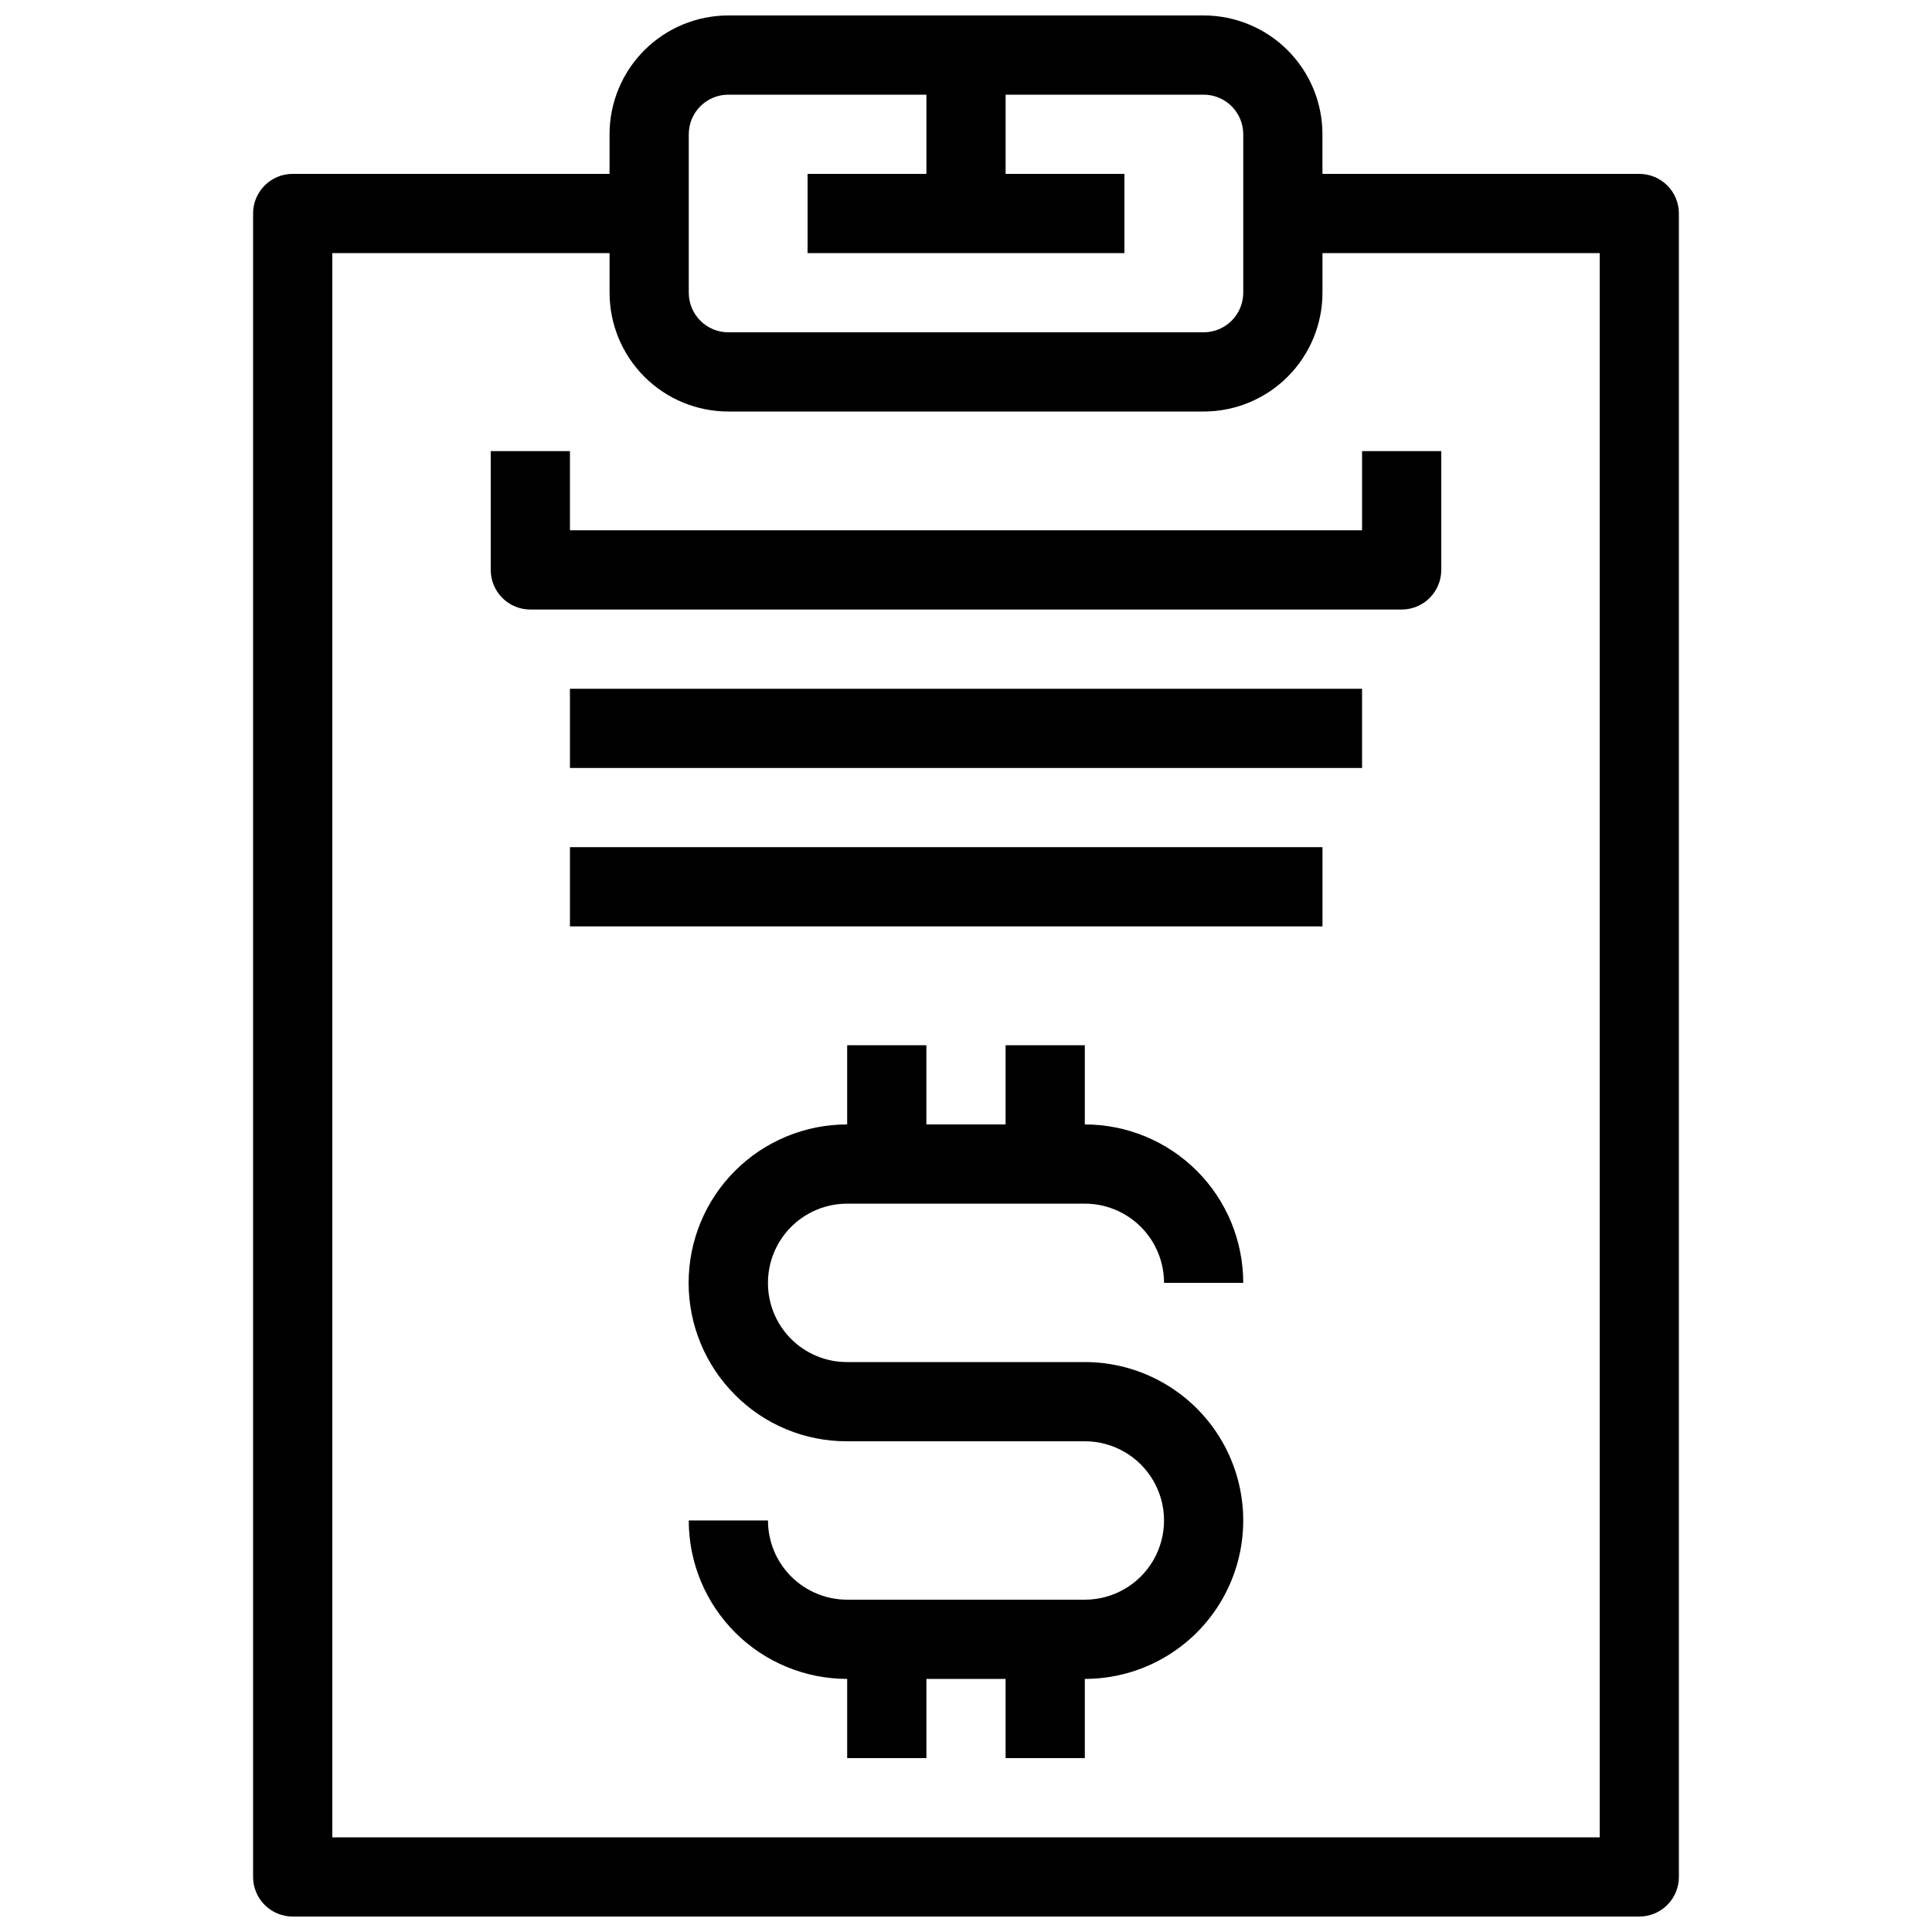
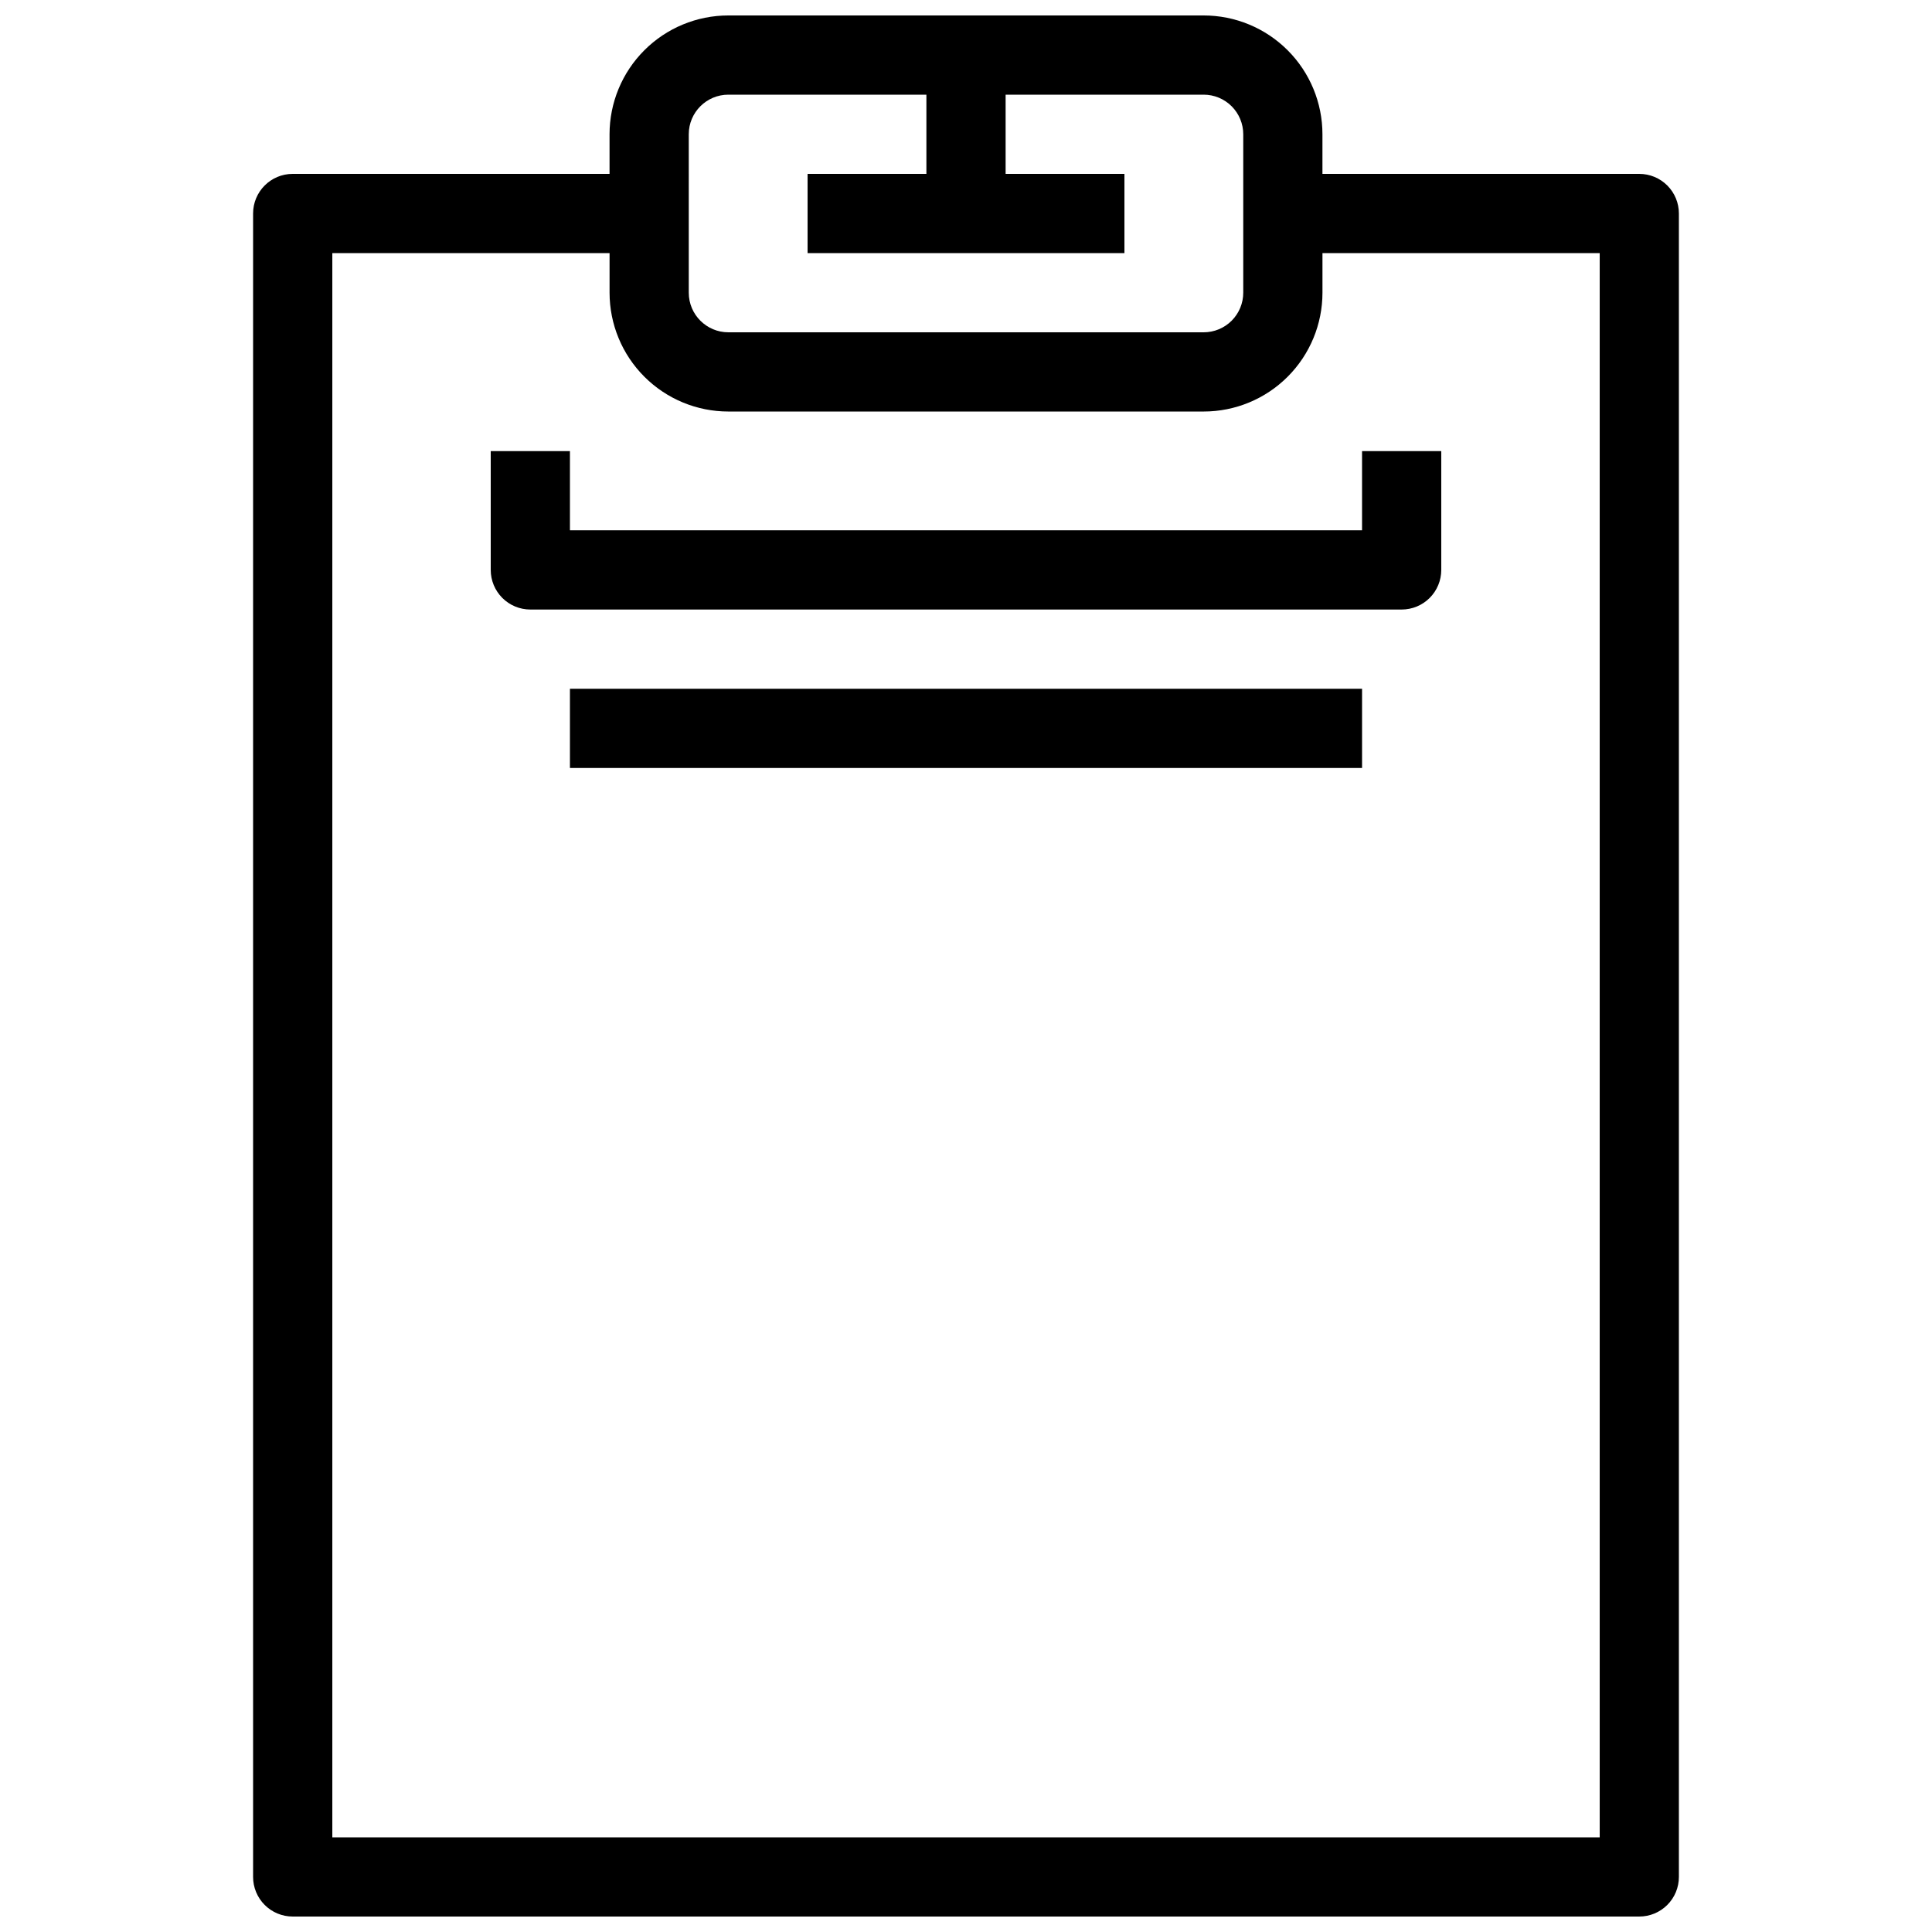
<svg xmlns="http://www.w3.org/2000/svg" width="800px" height="800px" version="1.1" viewBox="144 144 512 512">
  <defs>
    <clipPath id="a">
      <path d="m211 148.09h378v503.81h-378z" />
    </clipPath>
  </defs>
-   <path d="m368.51 462.98h62.977c5.566 0 10.906 2.211 14.844 6.148 3.934 3.934 6.148 9.273 6.148 14.84h20.992c0-11.133-4.426-21.812-12.297-29.684-7.875-7.875-18.555-12.297-29.688-12.297v-20.992h-20.992v20.992h-20.992v-20.992h-20.992v20.992c-11.141-0.012-21.828 4.41-29.707 12.281-7.883 7.875-12.309 18.555-12.312 29.695 0 11.141 4.426 21.824 12.305 29.699 7.84 7.894 18.516 12.32 29.641 12.289h63.051c7.5 0 14.43 4.004 18.18 10.496 3.75 6.496 3.75 14.5 0 20.992-3.75 6.496-10.68 10.496-18.18 10.496h-62.977c-5.57 0-10.906-2.211-14.844-6.148-3.938-3.934-6.148-9.273-6.148-14.844h-20.992c0 11.137 4.422 21.816 12.297 29.688 7.871 7.875 18.551 12.297 29.688 12.297v20.992h20.992v-20.992h20.992v20.992h20.992v-20.992c14.996 0 28.859-8 36.359-20.992 7.496-12.988 7.496-28.992 0-41.984-7.5-12.988-21.363-20.992-36.359-20.992h-63.051c-5.559 0-10.891-2.215-14.816-6.152-3.922-3.941-6.121-9.277-6.102-14.84 0-5.566 2.211-10.906 6.148-14.84 3.938-3.938 9.273-6.148 14.844-6.148z" />
  <g clip-path="url(#a)">
    <path d="m578.43 190.08h-83.969v-10.496c0-8.352-3.316-16.359-9.223-22.266-5.902-5.906-13.914-9.223-22.262-9.223h-125.95c-8.352 0-16.363 3.316-22.266 9.223-5.906 5.906-9.223 13.914-9.223 22.266v10.496h-83.969c-5.797 0-10.496 4.699-10.496 10.496v440.83c0 2.785 1.105 5.453 3.074 7.422s4.637 3.074 7.422 3.074h356.86c2.785 0 5.453-1.105 7.422-3.074s3.074-4.637 3.074-7.422v-440.83c0-2.785-1.105-5.453-3.074-7.422s-4.637-3.074-7.422-3.074zm-251.9-10.496c0-5.797 4.699-10.496 10.496-10.496h52.48v20.992h-31.488v20.992h83.969v-20.992h-31.488v-20.992h52.48c2.781 0 5.453 1.105 7.422 3.074 1.965 1.969 3.074 4.637 3.074 7.422v41.984c0 2.785-1.109 5.453-3.074 7.422-1.969 1.969-4.641 3.074-7.422 3.074h-125.95c-5.797 0-10.496-4.699-10.496-10.496zm241.41 451.33h-335.87v-419.84h73.473v10.496c0 8.352 3.316 16.359 9.223 22.266 5.902 5.906 13.914 9.223 22.266 9.223h125.95c8.348 0 16.359-3.316 22.262-9.223 5.906-5.906 9.223-13.914 9.223-22.266v-10.496h73.473z" />
  </g>
  <path d="m295.04 284.54v-20.992h-20.992v31.488c0 2.781 1.105 5.453 3.074 7.422s4.637 3.074 7.422 3.074h230.91c2.785 0 5.457-1.105 7.422-3.074 1.969-1.969 3.074-4.641 3.074-7.422v-31.488h-20.992v20.992z" />
  <path d="m295.04 326.53h209.92v20.992h-209.92z" />
-   <path d="m295.04 368.51h199.43v20.992h-199.43z" />
</svg>